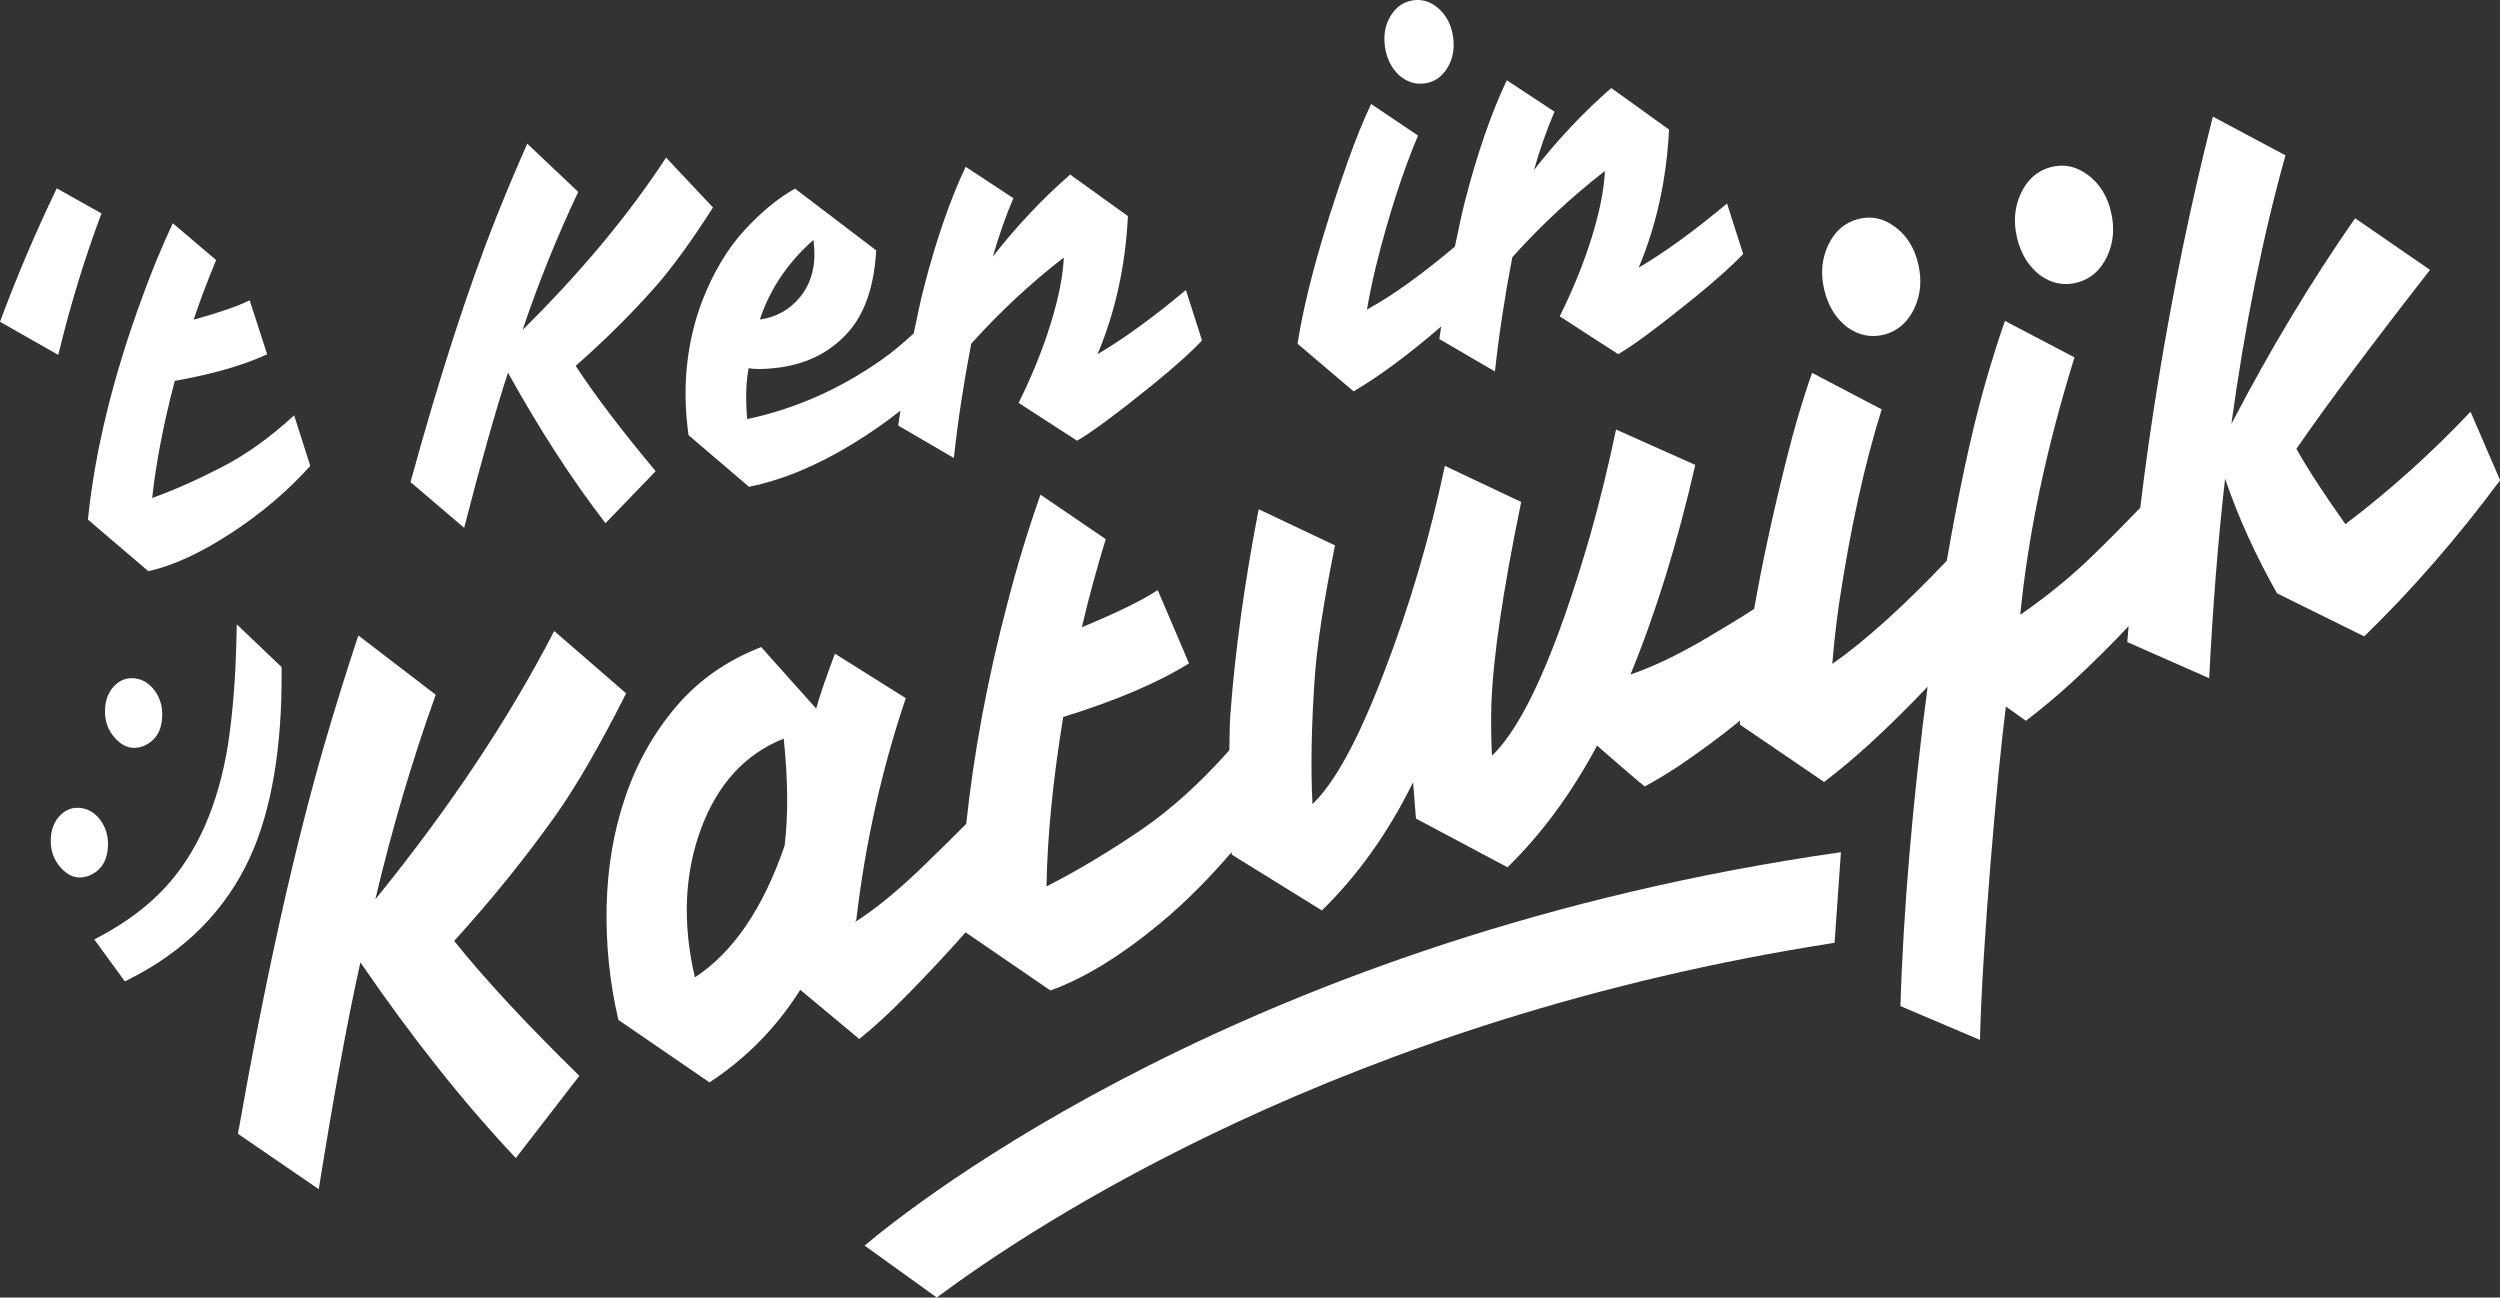
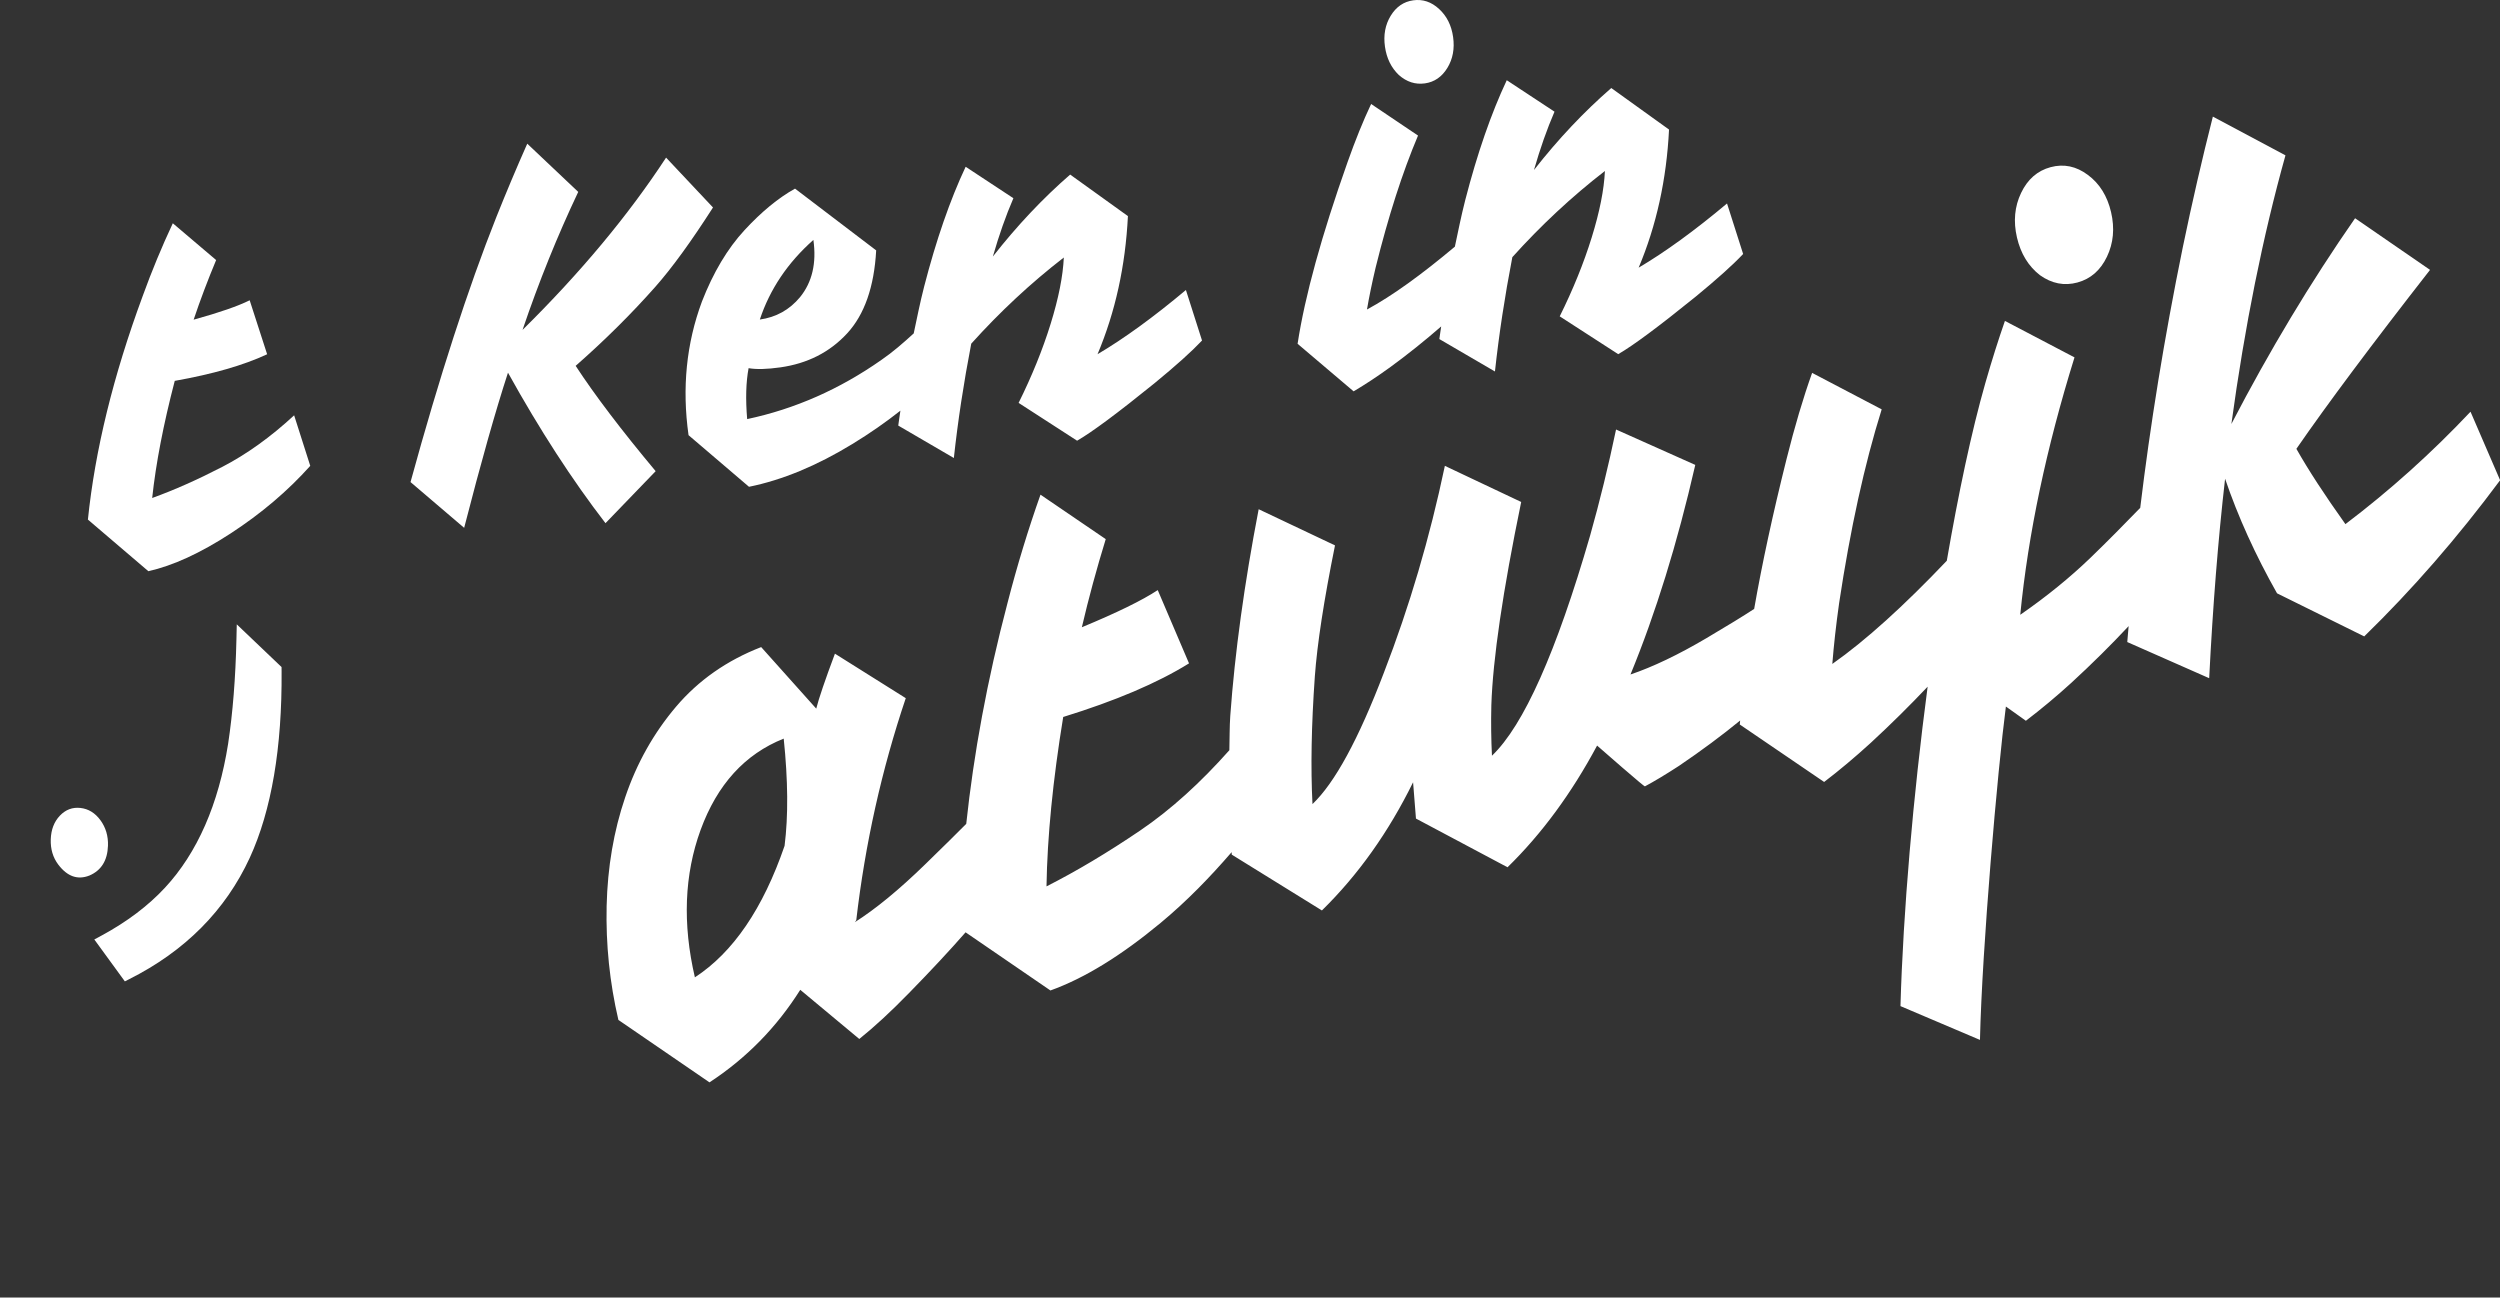
<svg xmlns="http://www.w3.org/2000/svg" id="Layer_2" data-name="Layer 2" viewBox="0 0 1261.33 654.65">
  <rect x="0" y="0" width="1261.33" height="654.65" fill="#333333" stroke="none" />
  <defs>
    <style>
      .cls-1 {
        fill: #fff;
      }
    </style>
  </defs>
  <g id="Layer_1-2" data-name="Layer 1">
    <g>
-       <path class="cls-1" d="M472.65,654.65c48.43-36.26,205.89-140.61,452.95-178.98l3.2-45.71c-298.59,42.67-468.95,178.48-492.56,198.49l36.41,26.21Z" />
-       <path class="cls-1" d="M315.91,349.81l-36.29-31.43c-22.9,44.34-52.97,89.47-90.26,135.39,8.47-35.89,18.64-70.27,30.48-103.25l-39.05-29.91c-6.1,18.42-11.79,36.75-17.11,54.99-15.4,53.25-29.96,118.73-43.62,196.45l40.77,27.93c7.68-48.1,14.69-86.26,21.01-114.42,26.06,38.01,52.19,70.9,78.41,98.71l32.06-41.47c-26.89-26.32-47.94-49.04-63.17-68.07,19.01-20.9,36.08-42.06,51.25-63.44,10.45-14.77,22.3-35.27,35.52-61.47" />
-       <path class="cls-1" d="M950.88,168.74c6.63-1.79,11.6-6.14,14.87-12.98,3.29-6.88,3.98-14.36,2.08-22.52-1.89-8.12-5.79-14.4-11.7-18.77-5.89-4.41-12.17-5.7-18.8-3.91-6.65,1.79-11.6,6.11-14.89,12.99-3.27,6.84-3.98,14.37-2.09,22.49,1.9,8.15,5.75,14.48,11.6,19.02,5.98,4.26,12.28,5.48,18.93,3.69" />
      <path class="cls-1" d="M1048.15,142.52c6.63-1.79,11.6-6.14,14.87-12.98,3.29-6.88,3.98-14.37,2.08-22.52-1.89-8.12-5.79-14.4-11.7-18.77-5.89-4.41-12.17-5.69-18.8-3.91-6.65,1.79-11.6,6.11-14.89,12.99-3.27,6.84-3.98,14.37-2.09,22.49,1.9,8.15,5.75,14.47,11.6,19.02,5.98,4.26,12.28,5.48,18.93,3.69" />
-       <path class="cls-1" d="M28.64,95.03c-10.72,22.24-20.26,44.7-28.64,67.32l29.4,16.71c6.02-24.95,13.29-48.72,21.8-71.38l-22.56-12.65Z" />
      <path class="cls-1" d="M156.53,235.03l-8.13-25.49c-11.88,10.99-24.01,19.69-36.37,26.08-12.38,6.4-24.12,11.61-35.25,15.64,1.87-17.5,5.68-37.2,11.39-59.1,19.15-3.4,34.69-7.86,46.61-13.42l-8.81-27.24c-5.93,2.96-15.35,6.21-28.27,9.79,3.35-9.98,7.14-20,11.35-30.08l-21.86-18.56c-5.56,11.86-10.62,24.09-15.19,36.69-14.85,40.23-24.06,77.84-27.65,112.81l30.5,26.04c12.45-2.8,26.26-9.14,41.47-19.03,15.48-10.07,28.88-21.46,40.22-34.13" />
      <path class="cls-1" d="M256.3,188.04c16.02,28.87,32.41,54.17,49.19,75.92l25.31-26.24c-17.35-20.77-30.79-38.49-40.36-53.14,14.77-12.98,28.19-26.3,40.27-39.96,8.33-9.43,18.01-22.75,29.02-39.94l-23.67-25.16c-19.01,29.05-43.14,58.03-72.42,86.93,8.27-24.39,17.64-47.57,28.1-69.63l-25.72-24.33c-5.49,12.36-10.67,24.7-15.59,37-14.27,35.94-28.72,80.51-43.31,133.73l27.06,23.09c8.48-33,15.86-59.11,22.11-78.27" />
      <path class="cls-1" d="M347.39,219.56l30.5,26.04c16.84-3.42,34.21-10.62,52.15-21.58,8.81-5.36,16.84-10.99,24.25-16.83-.29,2.42-.86,5.18-1.09,7.53l28.05,16.36c2.01-18.57,4.94-37.8,8.77-57.68,14.49-16.1,30.05-30.6,46.71-43.48-.43,9.37-2.64,20.55-6.66,33.5-4.02,12.97-9.41,26.26-16.15,39.85l29.51,19.08c7.35-4.21,20.35-13.85,39.01-28.96,10.87-8.91,18.87-16.11,24.02-21.58l-8.13-25.49c-16.41,13.75-31.27,24.53-44.59,32.39,8.98-21.31,14.08-44.54,15.33-69.68l-29.14-20.95c-13.77,11.96-26.77,25.74-39,41.35,3.1-10.8,6.56-20.62,10.36-29.42l-24.09-15.87c-7.88,16.75-14.86,36.9-20.94,60.44-2.13,8.33-3.61,15.88-5.26,23.63-5.26,4.81-10.6,9.48-16.37,13.43-21,14.73-43.56,24.69-67.66,29.81-.85-10.08-.61-18.63.72-25.69,3.99.68,9.31.54,15.96-.4,13.71-1.93,24.96-7.63,33.74-17.13,8.76-9.49,13.65-23.47,14.67-41.9l-40.95-31.16c-8.43,4.7-16.94,11.7-25.51,20.99-8.58,9.3-15.73,21.29-21.45,35.98-7.86,21.15-10.11,43.62-6.76,67.42M410.38,121.04c1.65,11.72-.61,21.36-6.75,28.9-5.32,6.39-12.07,10.13-20.27,11.28,5.06-15.29,14.07-28.7,27.03-40.18" />
      <path class="cls-1" d="M718.9,42.07c4.8-.67,8.59-3.29,11.34-7.8,2.76-4.53,3.72-9.71,2.9-15.58-.82-5.85-3.18-10.59-7.08-14.16-3.89-3.6-8.25-5.04-13.05-4.37-4.82.68-8.59,3.27-11.36,7.8-2.75,4.51-3.73,9.71-2.9,15.56.83,5.87,3.15,10.63,7,14.32,3.96,3.5,8.33,4.9,13.15,4.23" />
      <path class="cls-1" d="M700.78,185.72c9.67-7.05,18.35-14.06,26.35-21.03-.24,2.04-.73,4.4-.93,6.38l28.05,16.36c2.01-18.57,4.94-37.81,8.77-57.68,14.49-16.09,30.05-30.6,46.71-43.48-.43,9.37-2.64,20.55-6.65,33.49-4.02,12.97-9.41,26.26-16.15,39.85l29.51,19.08c7.35-4.21,20.35-13.85,39.01-28.96,10.86-8.91,18.87-16.11,24.02-21.58l-8.13-25.49c-16.4,13.75-31.27,24.53-44.59,32.39,8.98-21.31,14.08-44.54,15.33-69.68l-29.14-20.95c-13.77,11.96-26.77,25.74-39,41.35,3.1-10.8,6.56-20.63,10.36-29.42l-24.09-15.87c-7.88,16.75-14.86,36.9-20.94,60.44-2.12,8.3-3.59,15.8-5.24,23.53-16.74,14.05-31.67,24.88-44.35,31.71,1.11-6.49,2.57-13.56,4.38-21.2,6.36-25.68,13.48-47.87,21.38-66.56l-23.66-15.93c-4.01,8.46-7.97,18.27-11.9,29.36-13.11,37.02-21.52,67.57-25.2,91.63l28.26,23.99c5.86-3.46,11.8-7.39,17.83-11.74" />
      <path class="cls-1" d="M54.48,426.66c.16-4.85-1.11-9.13-3.79-12.81-2.68-3.68-6.05-5.75-10.07-6.21-4.04-.46-7.51.85-10.41,3.89-2.9,3.05-4.44,7.04-4.6,11.96-.16,4.93,1.11,9.16,3.79,12.72,4.57,6.03,9.8,7.86,15.7,5.53,6-2.57,9.13-7.59,9.38-15.08" />
-       <path class="cls-1" d="M72.48,376.35c6-2.57,9.12-7.59,9.37-15.08.16-4.85-1.09-9.13-3.79-12.81-2.68-3.68-6.03-5.75-10.07-6.21-4.03-.46-7.49.85-10.41,3.89-2.9,3.05-4.43,7.04-4.59,11.96-.16,4.93,1.09,9.16,3.78,12.72,4.58,6.03,9.82,7.86,15.71,5.53" />
      <path class="cls-1" d="M142.07,338.51l-.02-1.96-22.59-21.54-.17,7.45c-.44,19.62-1.86,37.37-4.19,52.77-4.83,30.6-15.55,55.05-31.87,72.65-8.43,9.09-19.13,17.18-31.81,24.04l-3.84,2.07,15.41,21.15,2.14-1.09c28.17-14.13,48.65-34.74,60.89-61.29,10.95-23.85,16.34-55.57,16.05-94.26" />
      <path class="cls-1" d="M1246.43,207.75c-19.64,20.82-40.68,39.72-63.09,56.69-10.5-14.72-18.74-27.37-24.74-37.99,15.52-22.48,38.01-52.61,67.43-90.29l-37.82-26.05c-22.4,32.22-43.21,66.84-62.41,103.81,6.75-49.37,15.84-94.58,27.29-135.55l-36.63-19.54c-5.41,21.3-10.48,43.29-15.17,65.92-9.46,46.3-16.46,89.95-21.48,131.48-8.09,8.34-16.31,16.69-25.04,25.13-10.43,10.05-22.26,19.67-35.49,28.82,3.99-40.77,13.13-84.04,27.37-129.87l-35.1-18.4c-3.24,9.26-6.54,19.68-9.86,31.26-7.09,24.78-13.63,56-19.47,89.75-21.6,22.71-40.91,40.22-57.76,52.06.74-9.36,1.87-19.61,3.44-30.71,5.64-37.39,12.78-69.97,21.47-97.74l-35.1-18.4c-4.53,12.65-8.83,27.19-12.92,43.55-6.95,27.78-12.37,52.92-16.32,75.54-5.57,3.64-13.54,8.53-24.02,14.72-14.24,8.4-27.03,14.52-38.38,18.36,12.72-30.91,23.63-66.15,32.69-105.74l-39.97-17.86c-3.84,18.34-8.2,36.19-13.09,53.53-17.03,58.79-33.55,95.82-49.52,111.05-.4-8.03-.53-16.53-.31-25.51.77-23.34,5.79-57.53,15.06-102.51l-38.51-18.22c-7.58,36.11-17.84,70.96-30.8,104.45-12.76,33.47-24.76,55.53-35.99,66.19-.95-18.32-.55-39.79,1.19-64.45,1.19-16.34,4.57-38.38,10.17-66.06l-38.51-18.25c-7.24,37.58-12.01,72.31-14.33,104.24-.37,5.34-.32,11.54-.46,17.35-14.43,16.26-29.39,29.92-44.95,40.48-16.5,11.19-32.26,20.59-47.31,28.22.4-25.05,3.22-53.54,8.43-85.47,26.34-8.13,47.51-17.12,63.48-27.05l-15.78-36.96c-7.91,5.21-20.68,11.44-38.29,18.74,3.42-14.68,7.45-29.49,12.05-44.46l-32.92-22.43c-6.27,17.71-11.8,35.88-16.59,54.47-10.37,39.32-17.11,76.39-20.87,111.61-4.48,4.53-11.29,11.25-20.66,20.37-13.2,12.85-25.05,22.59-35.54,29.24l.71-.97c4.49-38.6,12.82-75.97,24.98-112.05l-35.74-22.45c-4.98,13.33-8.13,22.56-9.43,27.73l-27.78-31.05c-17.32,6.72-31.65,16.76-42.97,30.09-11.31,13.36-19.86,28.58-25.63,45.67-5.81,17.06-8.9,35.35-9.37,54.79-.44,19.47,1.52,38.66,5.93,57.56l45.96,31.5c18.56-12.15,33.83-27.69,45.8-46.69l29.78,24.8c7.69-6.17,16.05-13.89,25.11-23.2,11.16-11.41,20.62-21.58,28.52-30.61l42.81,29.34c17.05-6.12,35.57-17.48,55.58-34.08,13.45-11.17,25.07-23.24,35.85-35.71.03.44.02.8.05,1.25l45.49,28.17c18.26-17.9,33.59-39.46,46-64.67l1.45,18.31,46.2,24.57c17.26-16.86,32.31-37.34,45.19-61.4,1.07.99,5.29,4.66,12.72,11.08,7.39,6.39,11.2,9.56,11.39,9.51,4.8-2.57,10.54-6.01,17.21-10.35,11.43-7.74,21.66-15.37,30.86-22.89-.04.63-.16,1.39-.19,2.02l42.56,28.99c7.75-5.91,15.57-12.49,23.45-19.67,10.42-9.61,19.93-19.07,28.77-28.4-7.34,55.59-12.34,113.28-13.71,161.16l40.11,17.05c1.05-46.34,8.9-136.3,13.08-168.2l10.09,7.19c7.75-5.91,15.41-12.29,22.94-19.16,10.53-9.68,20.13-19.21,28.9-28.6-.19,2.64-.52,5.42-.69,8.04l41.33,18.24c1.84-36.61,4.52-70.16,8.02-100.64,6.5,19.12,15.25,38.41,26.21,57.81l43.99,21.74c24.21-23.58,47.07-49.83,68.56-78.79l-14.91-34.52ZM395.86,426.7c-10.89,31.7-25.99,53.84-45.27,66.4-6.29-27.03-5.33-51.85,2.9-74.42,8.38-22.88,22.35-38.23,41.92-46.02,2.18,21.03,2.34,39.03.44,54.04Z" />
    </g>
  </g>
</svg>